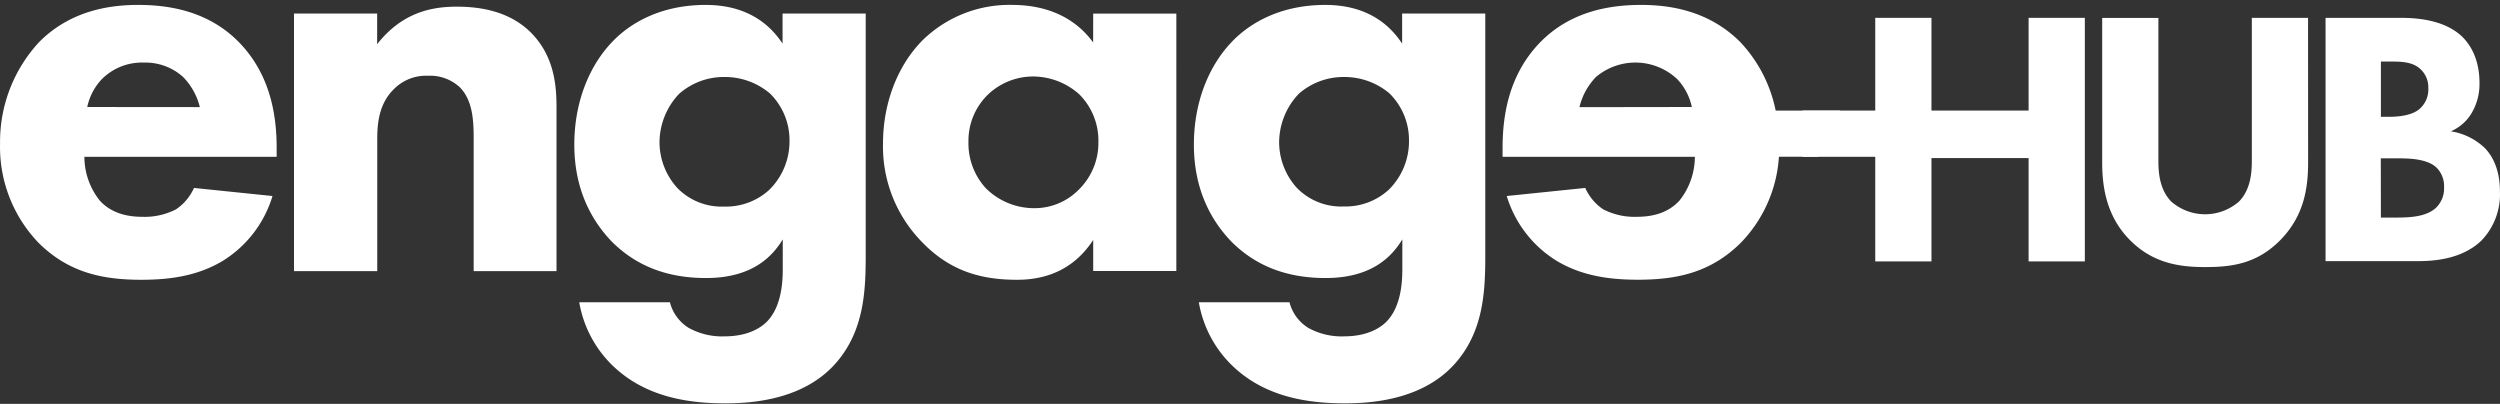
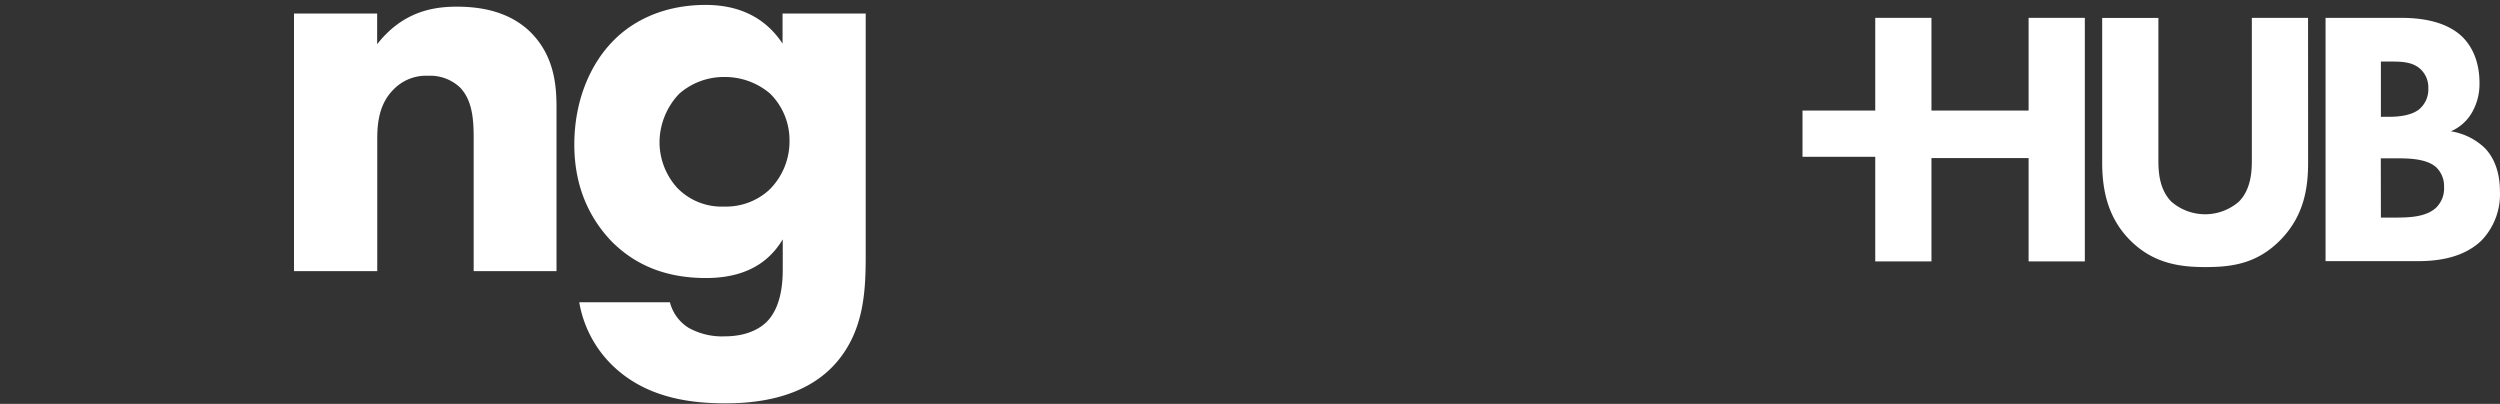
<svg xmlns="http://www.w3.org/2000/svg" width="260" height="42" viewBox="0 0 260 42">
  <rect x="0" y="0" width="260" height="42" fill="#333333" stroke="none" />
  <g>
    <g>
      <g>
-         <path fill="#fff" d="M9.074 11.129a6.018 6.018 0 0 1 1.5-2.88 5.89 5.89 0 0 1 4.384-1.74 5.841 5.841 0 0 1 4.086 1.498 6.81 6.81 0 0 1 1.74 3.132zM28.772 15.4c0-3.303-.6-7.506-3.785-10.868C21.683 1.047 17.362.512 14.359.512c-3.004 0-7.03.6-10.27 3.844A15.248 15.248 0 0 0 .006 14.925a14.386 14.386 0 0 0 4.004 10.328c3.143 3.121 6.682 3.844 10.709 3.844 3.003 0 5.889-.418 8.47-1.981a11.977 11.977 0 0 0 5.15-6.73l-8.165-.84a5.242 5.242 0 0 1-1.863 2.221 7.105 7.105 0 0 1-3.485.782c-1.323 0-3.122-.241-4.444-1.681a7.319 7.319 0 0 1-1.606-4.562h19.997z" />
-       </g>
+         </g>
      <g>
        <path fill="#fff" d="M30.576 1.411h8.647v3.186c2.64-3.362 5.756-3.903 8.288-3.903 2.34 0 5.408.423 7.689 2.677 2.521 2.522 2.677 5.707 2.677 7.865v16.962h-8.615V14.432c0-1.74-.059-3.962-1.44-5.354a4.535 4.535 0 0 0-3.304-1.199 4.7 4.7 0 0 0-3.603 1.44c-1.44 1.44-1.681 3.363-1.681 5.103v13.776h-8.658z" />
      </g>
      <g>
        <path fill="#fff" d="M75.373 8.007a7.244 7.244 0 0 1 4.696 1.708 6.8 6.8 0 0 1 2.04 4.926 7.067 7.067 0 0 1-2.104 5.102 6.66 6.66 0 0 1-4.685 1.74 6.425 6.425 0 0 1-4.867-1.922 7.083 7.083 0 0 1-1.863-4.818 7.367 7.367 0 0 1 2.04-4.985 7.03 7.03 0 0 1 4.743-1.75zm6.013-3.474C80.422 3.093 78.26.512 73.392.512c-4.984 0-8.106 2.141-9.701 3.823-2.28 2.36-3.962 6.087-3.962 10.708 0 4.62 1.761 7.865 3.903 10.087 2.463 2.462 5.643 3.785 9.787 3.785 4.926 0 6.966-2.34 7.988-4.021v3.063c0 1.14-.058 3.978-1.74 5.584-.578.54-1.863 1.44-4.326 1.44a7.126 7.126 0 0 1-3.747-.9 4.428 4.428 0 0 1-1.923-2.644h-9.428a11.95 11.95 0 0 0 4.026 7.088c3.363 2.886 7.624 3.422 11.169 3.422 2.944 0 7.988-.418 11.291-3.962 3.122-3.379 3.304-7.625 3.304-11.41V1.411h-8.647z" />
      </g>
      <g>
-         <path fill="#fff" d="M102.7 9.882a6.816 6.816 0 0 1 4.734-1.928c1.78.007 3.496.67 4.818 1.863a6.794 6.794 0 0 1 1.981 4.926 6.805 6.805 0 0 1-2.104 5.043 6.425 6.425 0 0 1-4.508 1.864 7.105 7.105 0 0 1-5.102-2.083 6.906 6.906 0 0 1-1.8-4.819 6.692 6.692 0 0 1 1.982-4.866zm10.987-5.467c-2.463-3.368-6.125-3.903-8.406-3.903a12.914 12.914 0 0 0-9.305 3.646c-2.463 2.463-4.144 6.307-4.144 10.81a14.172 14.172 0 0 0 3.903 10.044c2.94 3.127 6.184 4.085 10.028 4.085 2.222 0 5.59-.54 7.93-4.144v3.229h8.646V1.412h-8.647z" />
-       </g>
+         </g>
      <g>
-         <path fill="#fff" d="M135.071 9.758a7.03 7.03 0 0 1 4.744-1.75 7.244 7.244 0 0 1 4.68 1.697 6.8 6.8 0 0 1 2.04 4.925 7.067 7.067 0 0 1-2.105 5.103 6.66 6.66 0 0 1-4.685 1.74 6.425 6.425 0 0 1-4.85-1.912 7.083 7.083 0 0 1-1.864-4.818 7.367 7.367 0 0 1 2.04-4.985zm10.751-5.225c-.964-1.44-3.121-4.021-7.988-4.021-4.985 0-8.106 2.141-9.707 3.823-2.28 2.36-3.962 6.087-3.962 10.708 0 4.62 1.761 7.865 3.903 10.087 2.458 2.462 5.643 3.785 9.787 3.785 4.926 0 6.966-2.34 7.988-4.021v3.063c0 1.14-.058 3.978-1.74 5.584-.578.54-1.863 1.44-4.326 1.44a7.131 7.131 0 0 1-3.747-.9 4.428 4.428 0 0 1-1.923-2.644h-9.428a11.95 11.95 0 0 0 4.026 7.088c3.363 2.886 7.624 3.422 11.169 3.422 2.944 0 7.988-.418 11.291-3.962 3.122-3.379 3.304-7.625 3.304-11.41V1.411h-8.647z" />
-       </g>
+         </g>
      <g>
        <path fill="#fff" d="M240.043 16.858c0 2.43-.306 5.429-2.811 8.03-2.506 2.603-5.242 2.887-7.897 2.887-2.656 0-5.467-.38-7.898-2.886-2.43-2.506-2.81-5.584-2.81-8.031V1.866h5.846v14.836c0 1.103.075 2.961 1.328 4.252a5.354 5.354 0 0 0 7.062 0c1.253-1.29 1.328-3.154 1.328-4.252V1.856h5.846z" />
      </g>
      <g>
        <path fill="#fff" d="M247.603 16.467h1.606c1.178 0 3.153 0 4.176.948.542.54.832 1.285.798 2.05a2.8 2.8 0 0 1-.836 2.142c-1.065.985-2.848 1.022-4.33 1.022h-1.404zm.01-10.066h.91c1.066 0 2.206 0 3.036.643a2.58 2.58 0 0 1 .985 2.141 2.677 2.677 0 0 1-1.022 2.238c-.82.61-2.163.723-2.961.723h-.948zm-5.755-4.545v25.303h9.53c1.558 0 4.594-.129 6.682-2.142a6.928 6.928 0 0 0 1.922-5.134c0-2.238-.771-3.684-1.606-4.52a6.596 6.596 0 0 0-3.497-1.707 4.642 4.642 0 0 0 2.142-1.863c.578-.97.867-2.084.835-3.213 0-1.103-.214-3.228-1.82-4.786-1.976-1.863-5.092-1.938-6.457-1.938z" />
      </g>
      <g>
        <path fill="#fff" d="M210.975 1.856v9.642H200.872V1.856h-5.846v9.642h-7.566v4.808h7.566v10.88h5.846V16.44h10.103v10.746h5.847V1.856z" />
      </g>
      <g>
-         <path fill="#fff" d="M164.261 11.145a6.81 6.81 0 0 1 1.719-3.138 6.35 6.35 0 0 1 8.47.241 6.019 6.019 0 0 1 1.5 2.88zm27.103.359h-6.693a14.585 14.585 0 0 0-3.7-7.148C177.711 1.11 173.69.512 170.686.512c-3.003 0-7.33.535-10.633 4.02-3.18 3.363-3.785 7.566-3.785 10.87v.904h19.997a7.319 7.319 0 0 1-1.606 4.562c-1.323 1.44-3.122 1.68-4.444 1.68a7.1 7.1 0 0 1-3.485-.78 5.237 5.237 0 0 1-1.864-2.223l-8.165.84a11.977 11.977 0 0 0 5.167 6.726c2.58 1.563 5.467 1.98 8.47 1.98 4.026 0 7.565-.722 10.708-3.844a14.13 14.13 0 0 0 3.962-8.946h4.101z" />
-       </g>
+         </g>
    </g>
  </g>
</svg>